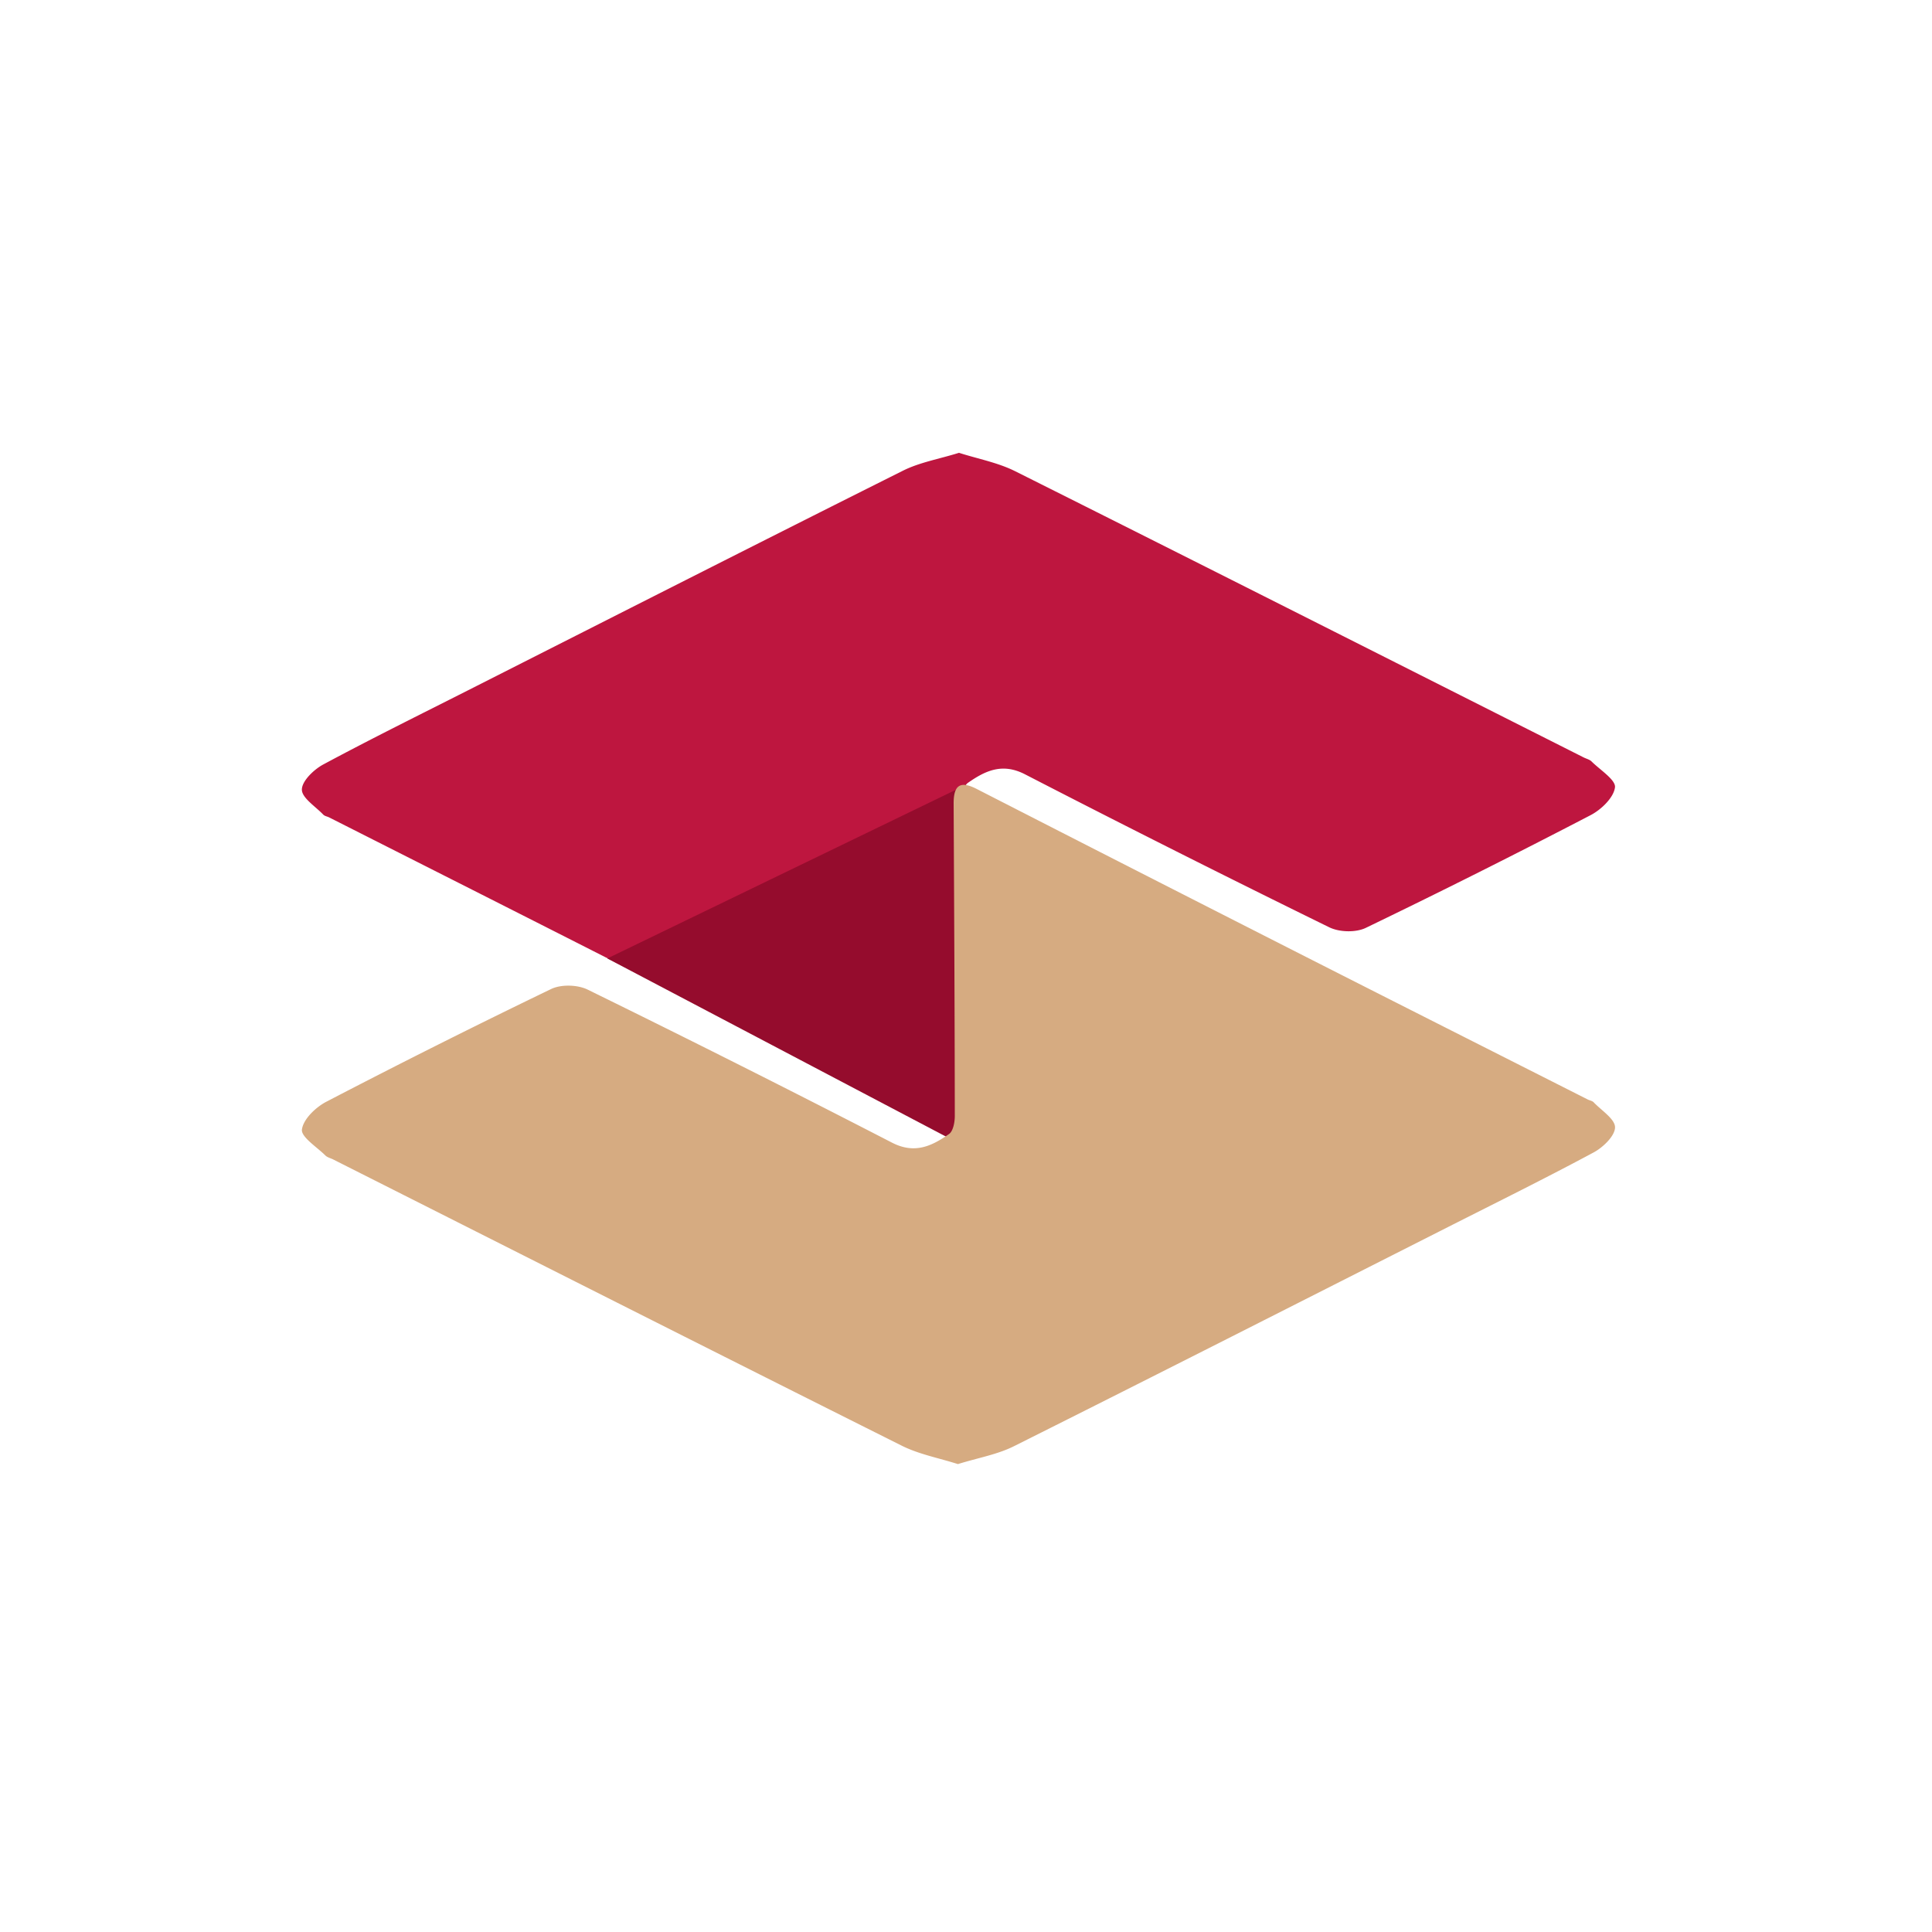
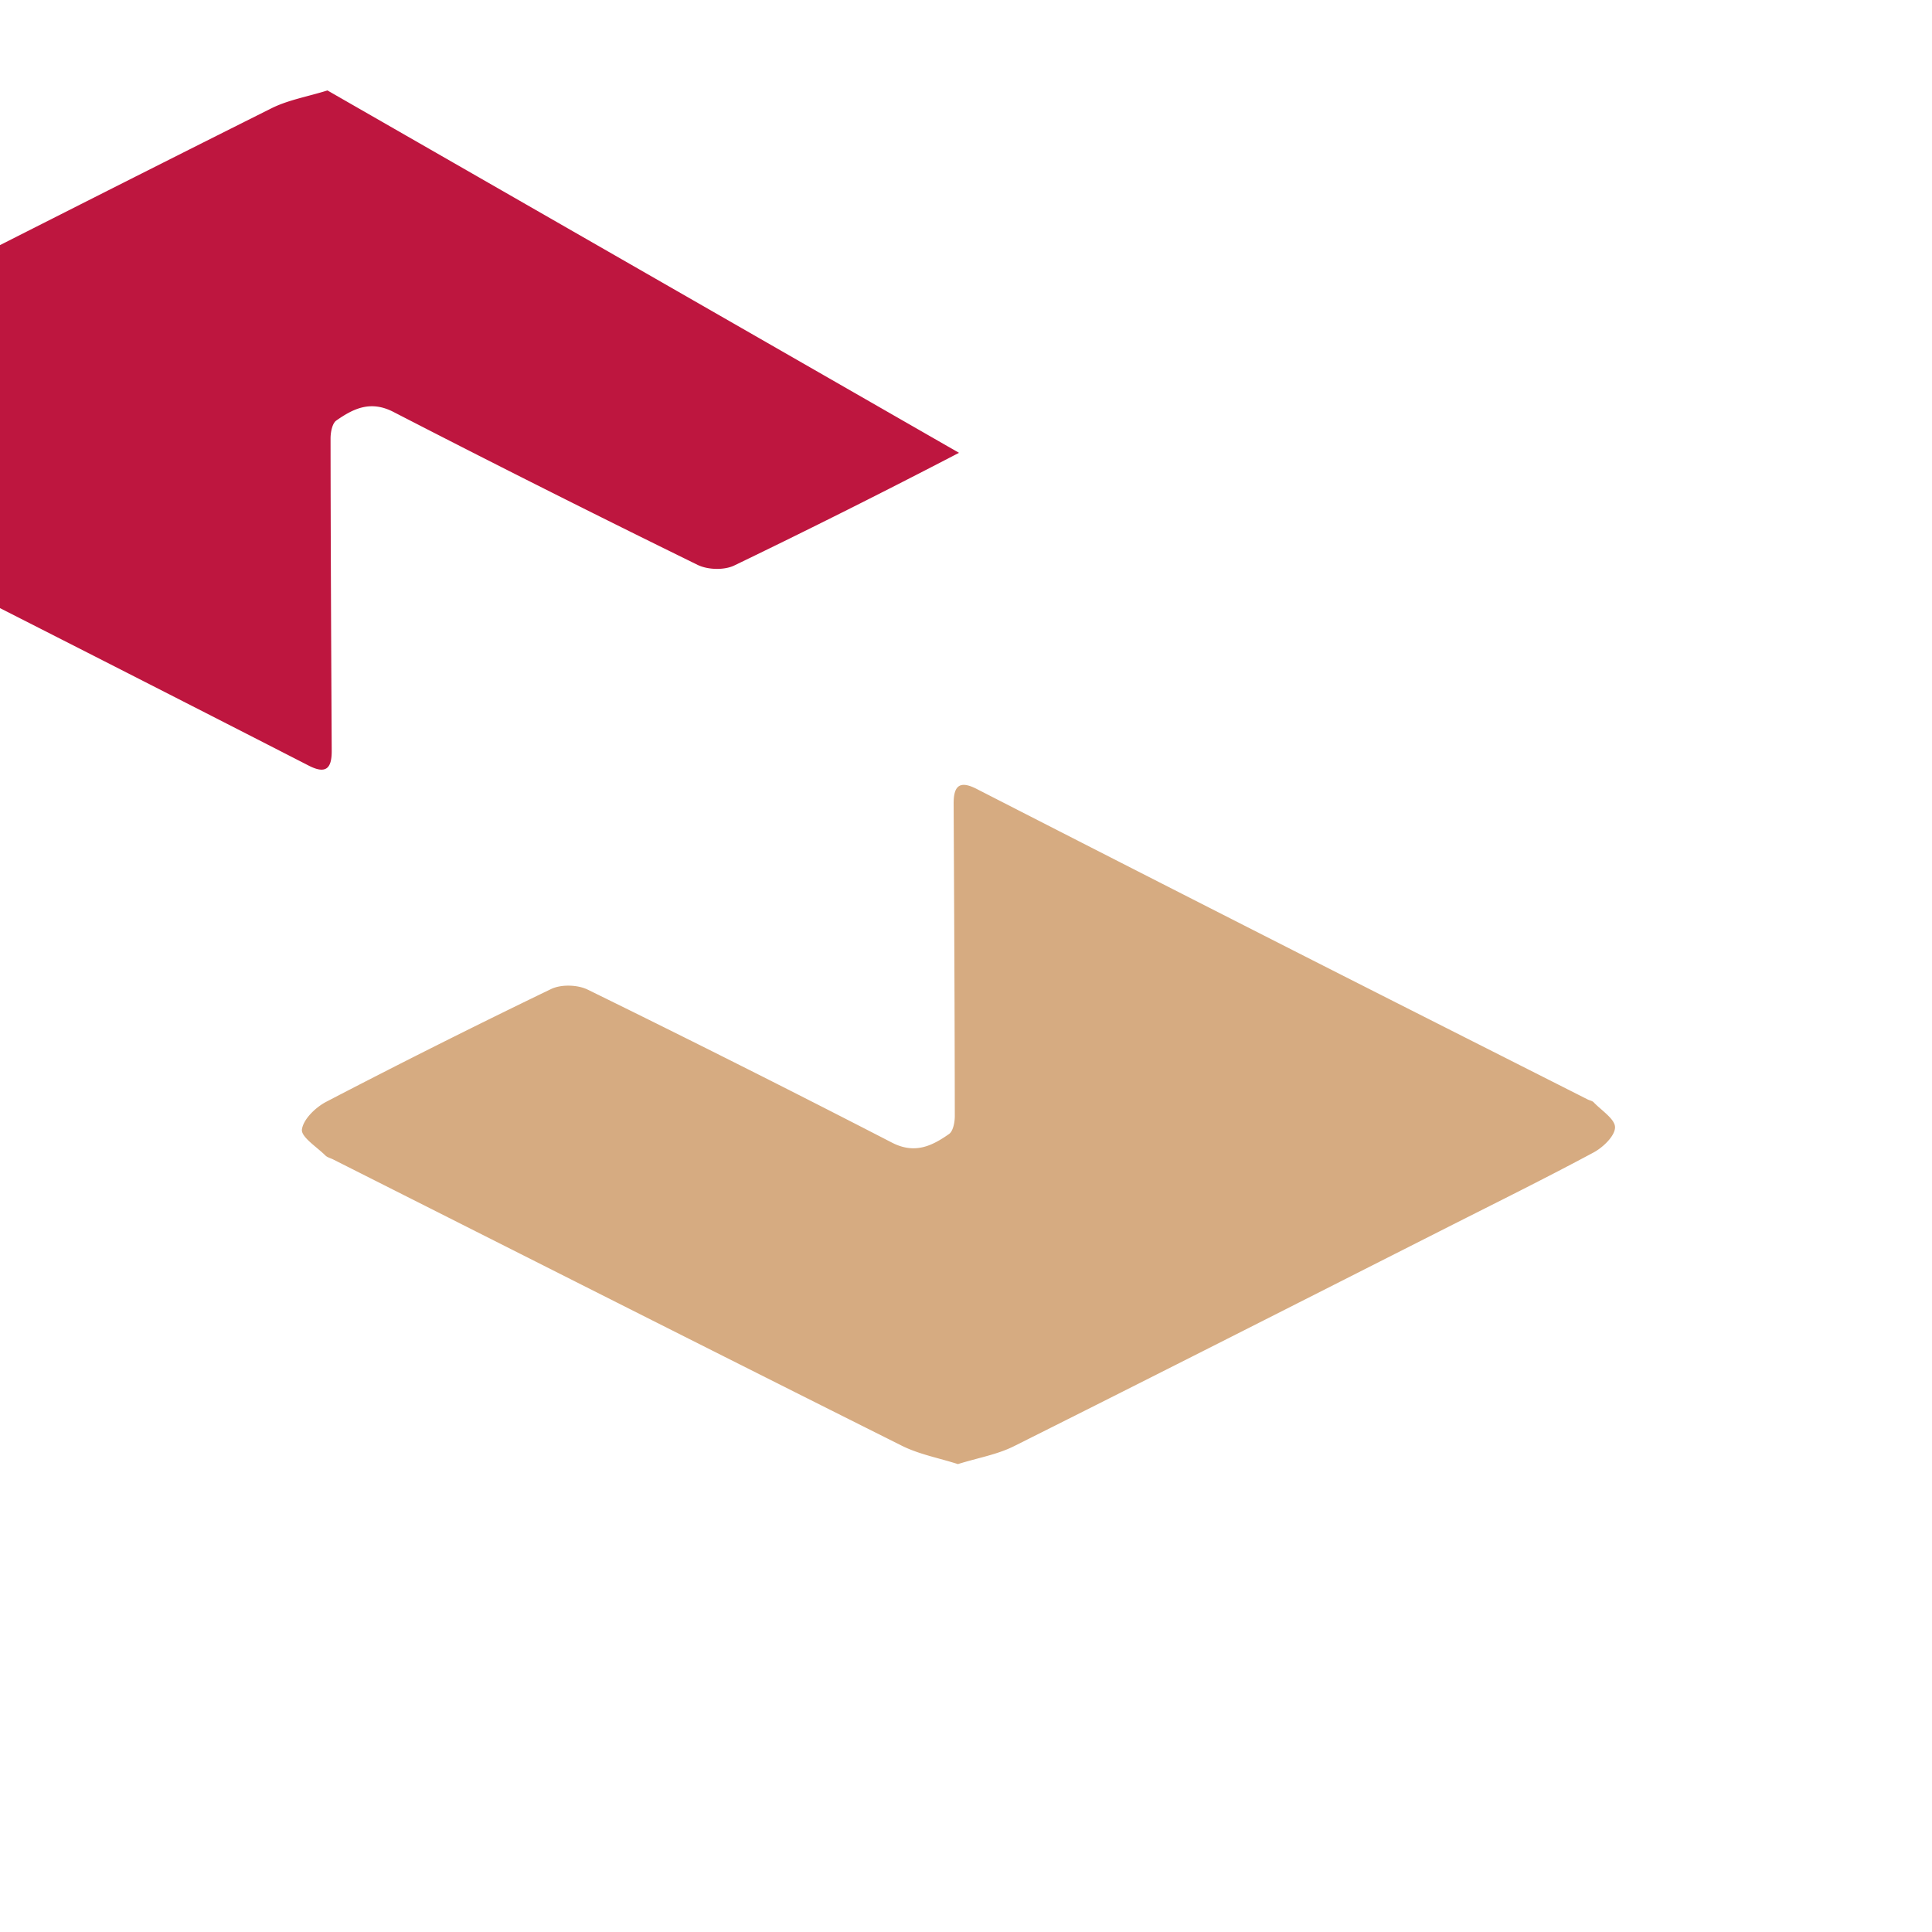
<svg xmlns="http://www.w3.org/2000/svg" t="1731142576079" class="icon" viewBox="0 0 1024 1024" version="1.1" p-id="3547" width="16" height="16">
-   <path d="M508.288 240c10.096 3.232 20.576 5.16 29.776 9.76 100.56 50.328 200.912 101.072 301.32 151.696 1.408 0.712 3.12 1.08 4.184 2.144 4.56 4.52 12.944 9.808 12.4 13.76-0.736 5.488-7.328 11.792-12.944 14.704a4404.32 4404.32 0 0 1-119.12 59.728c-5.336 2.56-14.008 2.32-19.4-0.32a8898.4 8898.4 0 0 1-161.2-81.056c-12.096-6.256-21.176-1.872-30.328 4.544-2.16 1.52-3.04 6.24-3.04 9.48 0.056 55.192 0.336 110.384 0.616 165.576 0.048 9.456-3.144 12.48-12.192 7.84-58.08-29.768-116.24-59.392-174.424-88.96-49.768-25.28-99.616-50.424-149.44-75.632-1.048-0.528-2.4-0.704-3.168-1.504-4.152-4.352-11.36-8.88-11.328-13.28 0.04-4.56 6.36-10.624 11.344-13.296 25.296-13.584 51.032-26.304 76.64-39.264 76.816-38.888 153.568-77.896 230.56-116.424 8.88-4.448 19.072-6.168 29.744-9.496" fill="#BE163F" p-id="3548" />
-   <path d="M512 416L321.896 508 512 608z" fill="#950C2D" p-id="3549" />
+   <path d="M508.288 240a4404.32 4404.32 0 0 1-119.12 59.728c-5.336 2.56-14.008 2.32-19.4-0.32a8898.4 8898.4 0 0 1-161.2-81.056c-12.096-6.256-21.176-1.872-30.328 4.544-2.16 1.52-3.04 6.24-3.04 9.48 0.056 55.192 0.336 110.384 0.616 165.576 0.048 9.456-3.144 12.48-12.192 7.84-58.08-29.768-116.24-59.392-174.424-88.96-49.768-25.28-99.616-50.424-149.44-75.632-1.048-0.528-2.4-0.704-3.168-1.504-4.152-4.352-11.36-8.88-11.328-13.28 0.04-4.56 6.36-10.624 11.344-13.296 25.296-13.584 51.032-26.304 76.64-39.264 76.816-38.888 153.568-77.896 230.56-116.424 8.88-4.448 19.072-6.168 29.744-9.496" fill="#BE163F" p-id="3548" />
  <path d="M477.936 766.24c-100.56-50.328-200.912-101.072-301.32-151.696-1.408-0.712-3.12-1.08-4.184-2.144-4.56-4.52-12.944-9.808-12.4-13.76 0.736-5.488 7.328-11.792 12.944-14.704a4404.32 4404.32 0 0 1 119.12-59.728c5.336-2.56 14.008-2.32 19.4 0.32a8898.4 8898.4 0 0 1 161.2 81.056c12.096 6.256 21.176 1.872 30.328-4.544 2.16-1.52 3.04-6.24 3.04-9.48-0.056-55.192-0.336-110.384-0.616-165.576-0.048-9.456 3.144-12.48 12.192-7.84 58.08 29.768 116.24 59.392 174.424 88.96 49.768 25.28 99.616 50.424 149.44 75.632 1.048 0.528 2.4 0.704 3.168 1.504 4.152 4.352 11.36 8.88 11.328 13.28-0.04 4.56-6.36 10.624-11.344 13.296-25.296 13.584-51.032 26.304-76.64 39.264-76.816 38.888-153.568 77.896-230.56 116.424-8.88 4.448-19.072 6.168-29.744 9.496-10.096-3.232-20.576-5.16-29.776-9.76z" fill="#D6AB81" p-id="3550" />
</svg>